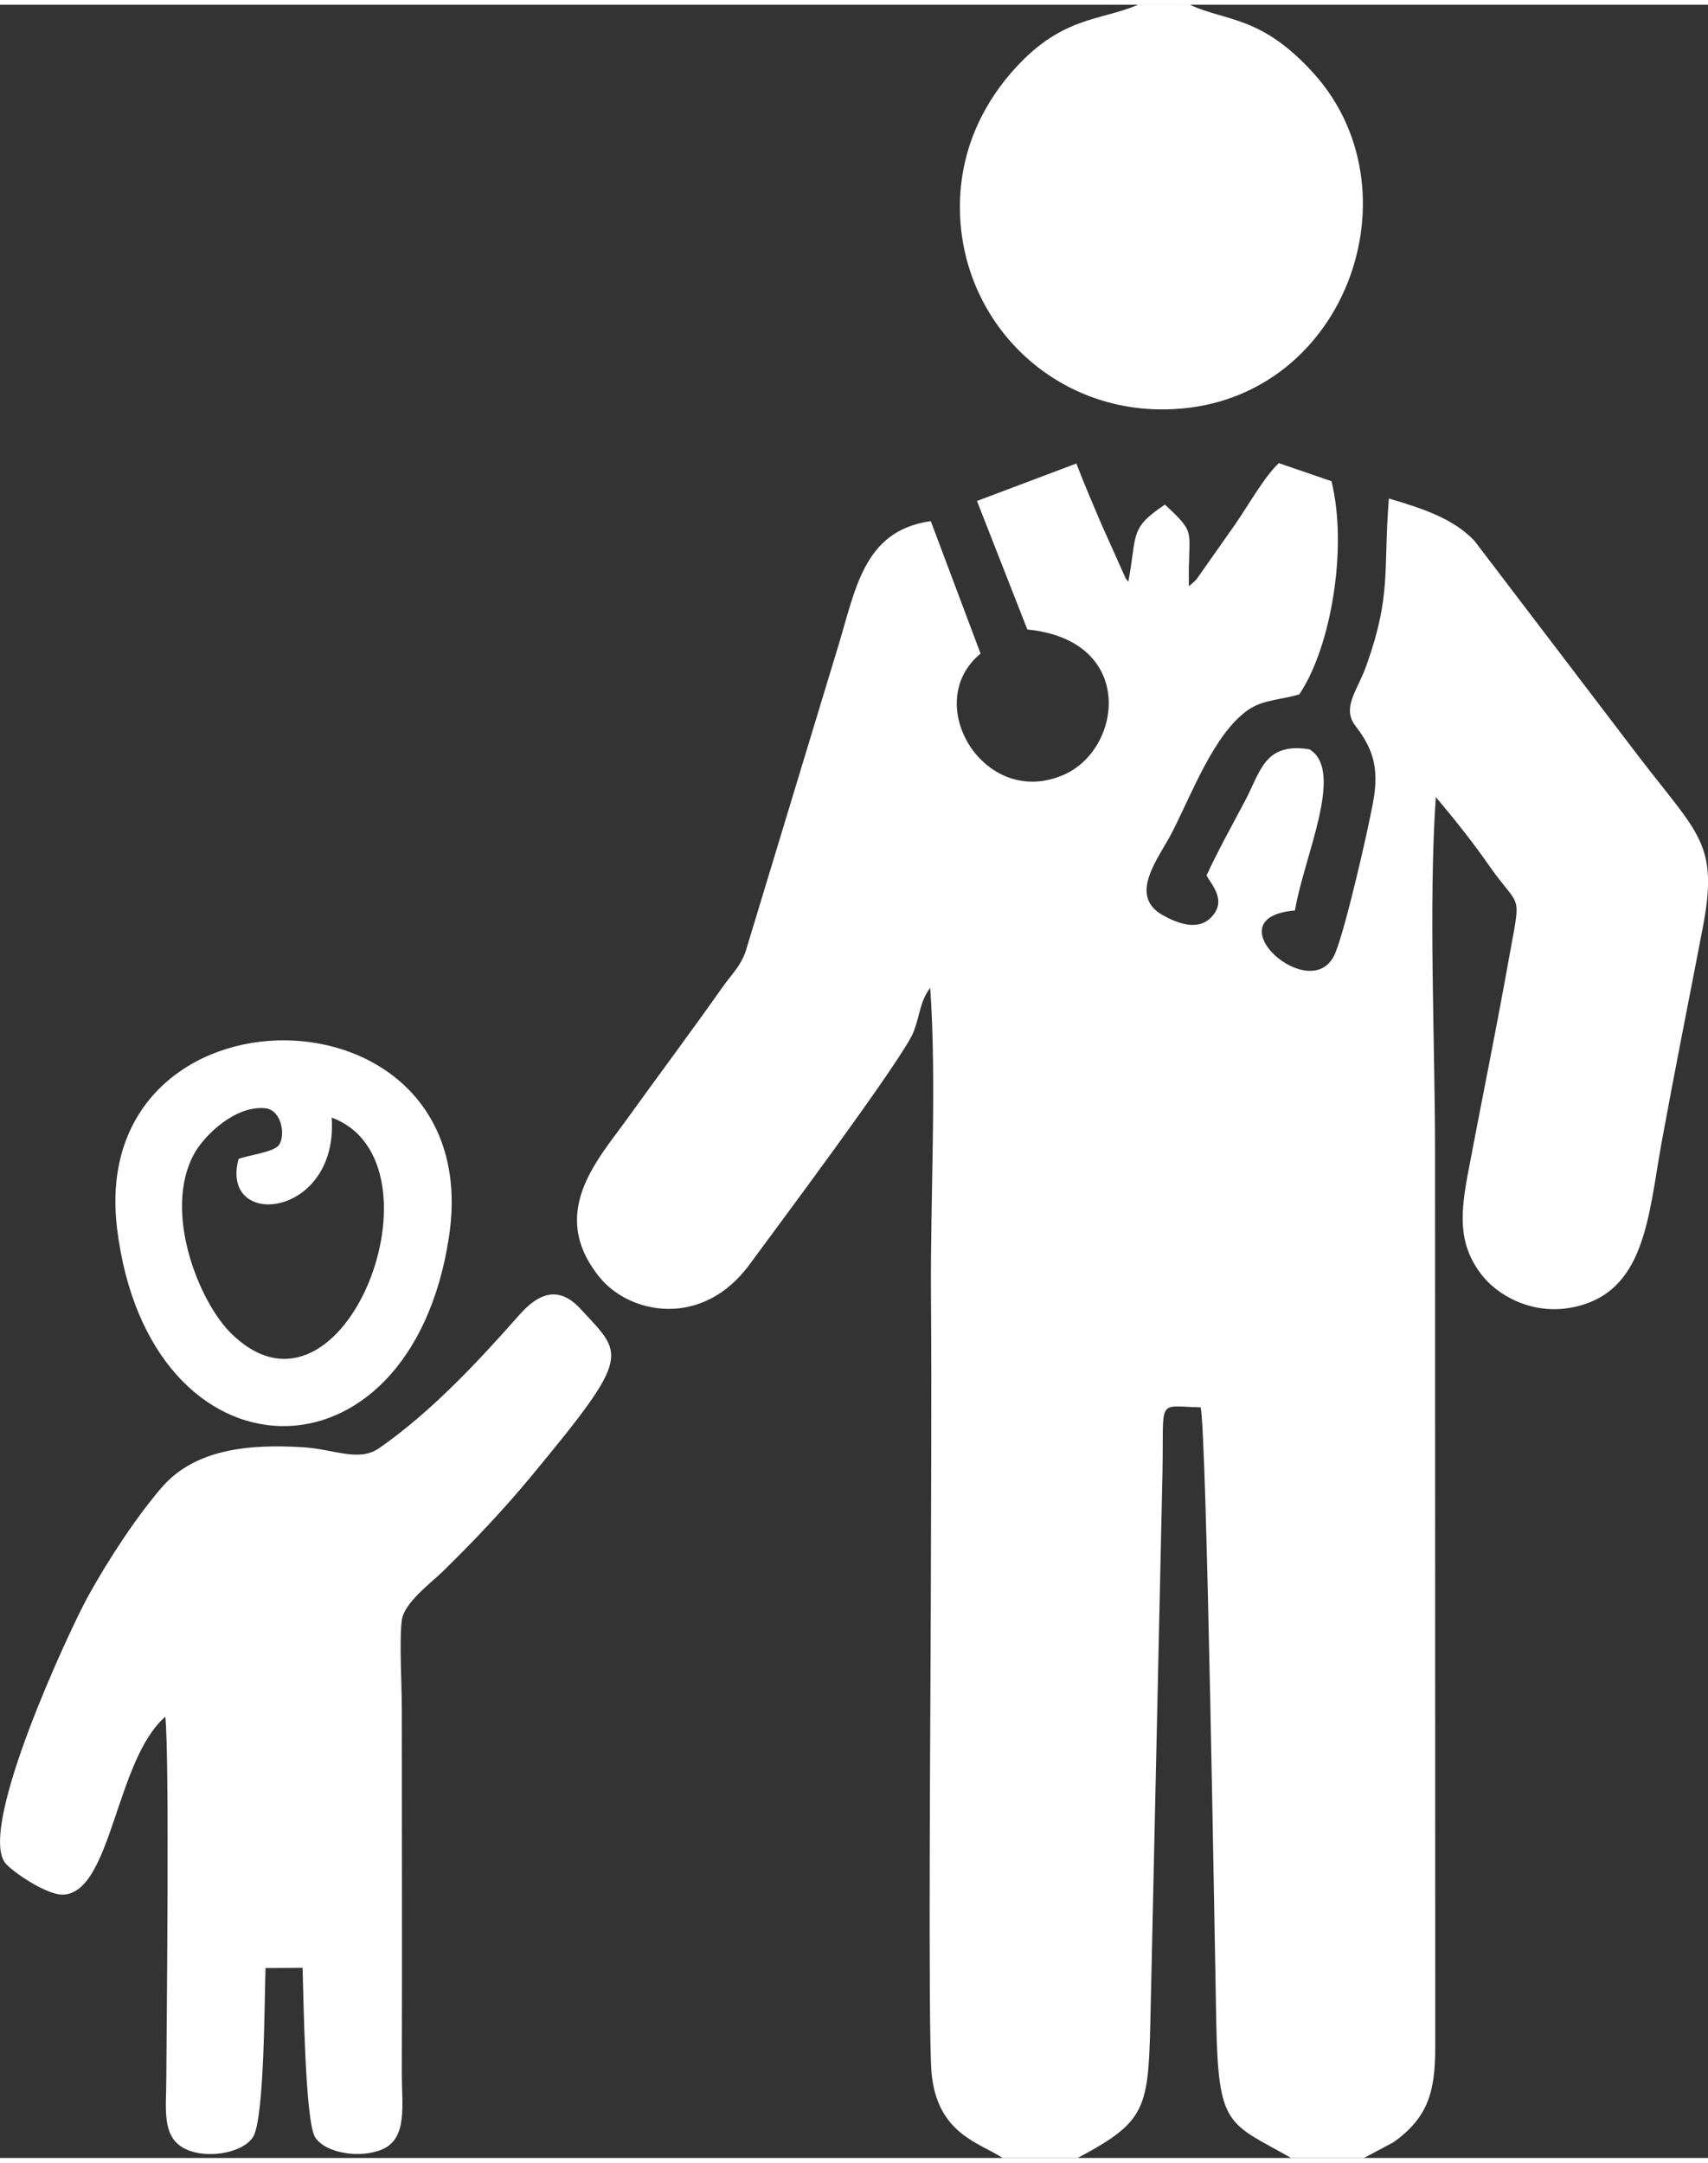
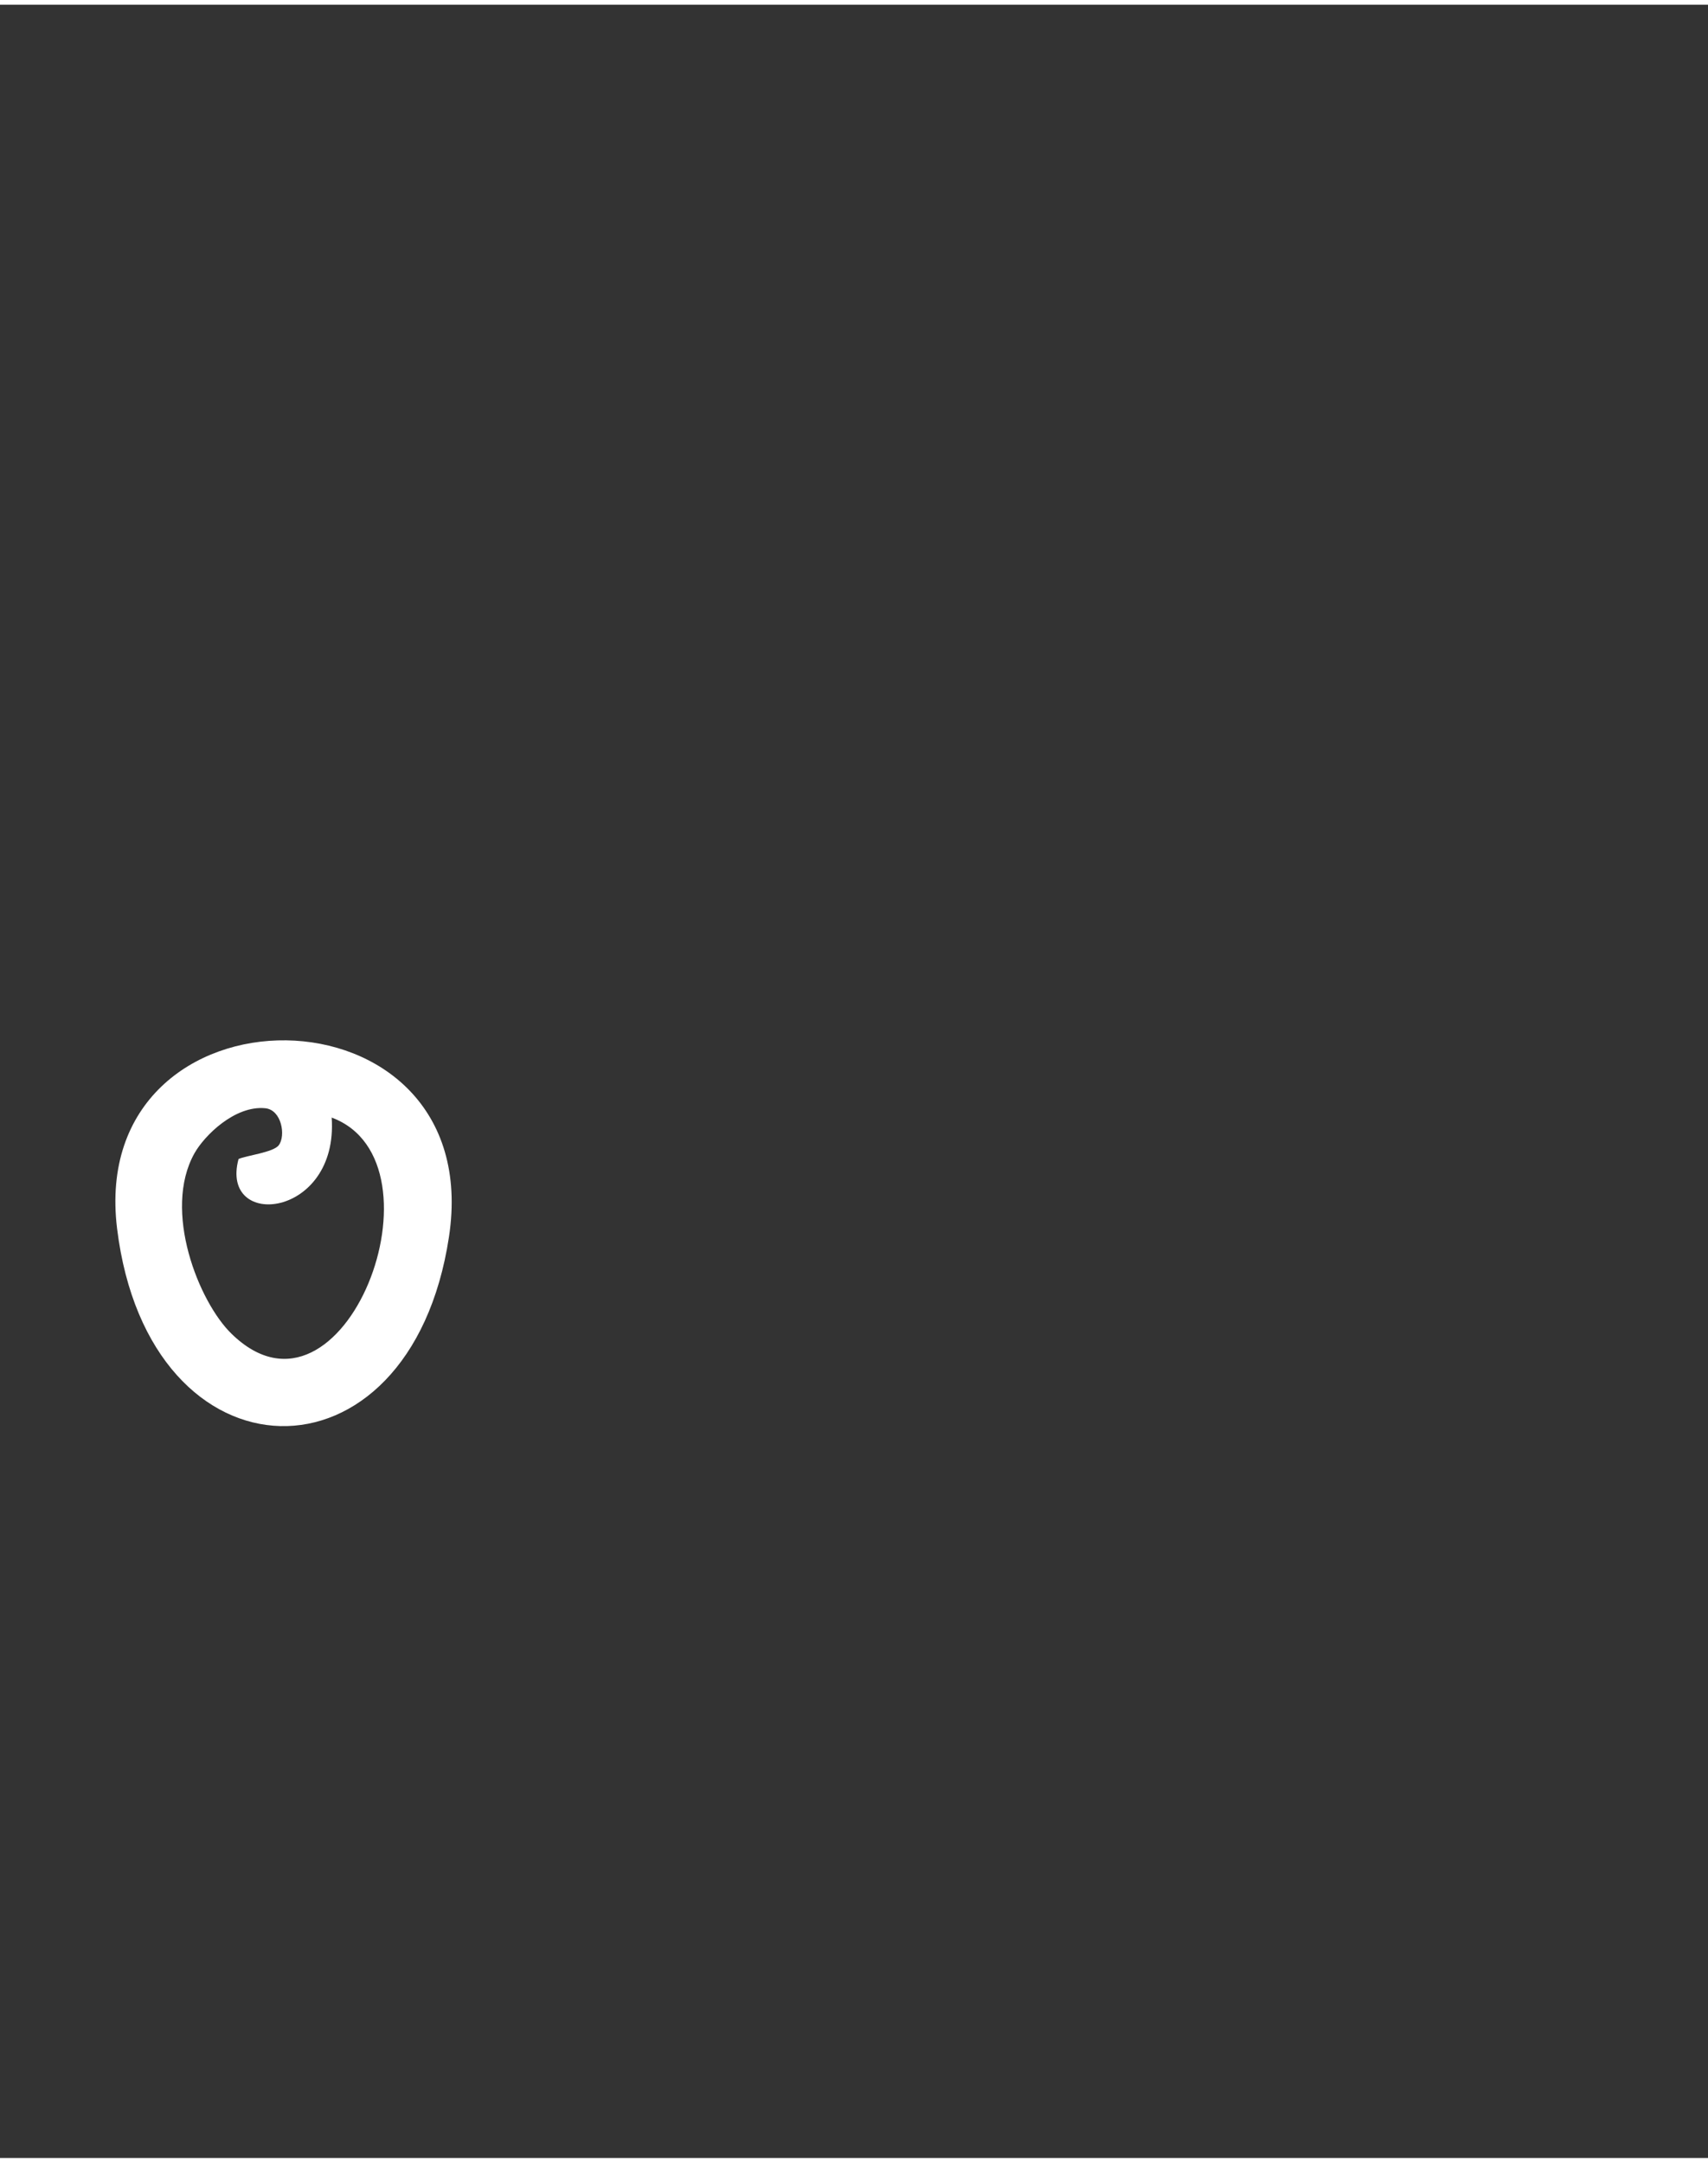
<svg xmlns="http://www.w3.org/2000/svg" xml:space="preserve" width="79px" height="100px" version="1.1" style="shape-rendering:geometricPrecision; text-rendering:geometricPrecision; image-rendering:optimizeQuality; fill-rule:evenodd; clip-rule:evenodd" viewBox="0 0 89.86 113.25">
  <rect x="0" y="0" width="89.86" height="113.25" fill="#333333" stroke="none" />
  <defs>
    <style type="text/css">
   
    .fil0 {fill:white}
   
  </style>
  </defs>
  <g id="Layer_x0020_1">
    <g id="_1833168816064">
-       <path class="fil0" d="M71.76 113.25l-3.83 0c-3.3,-1.87 -3.83,-1.58 -3.94,-7.08 -0.08,-3.98 -0.5,-30.86 -0.82,-32.4 -2.35,-0.05 -1.93,-0.55 -2.01,3.42l-0.62 28.09c-0.12,5.24 -0.06,5.94 -3.66,7.87 -0.04,0.02 -0.12,0.06 -0.17,0.1l-3.96 0c-1.2,-0.8 -3.44,-1.25 -3.74,-4.47 -0.2,-2.23 -0.04,-21.38 -0.04,-24.51 0.01,-5.45 0.05,-10.92 0.01,-16.37 -0.04,-5.16 0.31,-11.16 -0.04,-16.2 -0.55,0.75 -0.52,1.38 -0.87,2.31 -0.54,1.41 -7.56,10.77 -8.6,12.2 -2.5,3.45 -6.36,2.67 -7.94,0.7 -2.7,-3.35 -0.11,-6.13 1.45,-8.29 1.67,-2.32 3.34,-4.55 5.02,-6.93 0.48,-0.69 0.91,-1.04 1.22,-1.87l4.79 -15.79c1,-3.19 1.35,-6.36 4.96,-6.87l2.62 6.97c-3.18,2.6 0.21,8.23 4.4,6.36 3.08,-1.37 3.77,-7.07 -1.94,-7.63l-2.65 -6.76 5.23 -1.97c0.42,1.1 0.82,2.02 1.29,3.13l1.32 2.95c0.02,-0.03 0.08,0.1 0.12,0.15 0.48,-2.52 0.03,-2.8 1.93,-4.07 1.75,1.64 1.19,1.24 1.26,4.3l0.27 -0.24c0.04,-0.04 0.09,-0.09 0.13,-0.13l2.02 -2.87c0.64,-0.91 1.53,-2.51 2.31,-3.24l2.77 0.95c0.86,3.45 0,8.69 -1.69,11.21 -0.99,0.3 -1.91,0.27 -2.71,0.83 -1.77,1.25 -2.9,4.3 -3.98,6.42 -0.69,1.35 -2.36,3.32 -0.49,4.37 0.78,0.43 1.85,0.84 2.55,0.1 0.86,-0.9 -0.04,-1.75 -0.25,-2.2 0.61,-1.32 1.36,-2.66 2.04,-3.95 0.81,-1.54 1.02,-3.05 3.37,-2.68 1.88,1.13 -0.3,5.67 -0.76,8.48 -4.47,0.36 0.92,5.15 2.12,2.24 0.56,-1.37 1.71,-6.4 1.99,-7.94 0.34,-1.82 -0.03,-2.84 -0.92,-4 -0.76,-0.98 0.12,-1.89 0.58,-3.22 1.31,-3.68 0.87,-4.94 1.17,-8.75 1.82,0.54 3.37,1.05 4.49,2.21l8.61 11.3c3.2,4.19 4.28,4.62 3.4,9.14 -0.71,3.7 -1.45,7.39 -2.14,11.16 -0.72,3.96 -0.85,8 -4.74,8.74 -2.15,0.41 -3.97,-0.69 -4.77,-1.76 -1.24,-1.63 -1.08,-3.26 -0.66,-5.45 0.71,-3.76 1.49,-7.56 2.16,-11.33 0.62,-3.42 0.58,-2.34 -1.06,-4.68 -0.89,-1.28 -1.83,-2.45 -2.82,-3.63 -0.39,5.75 -0.04,12.82 -0.04,18.71l0.01 47.12c-0.01,2.25 -0.37,3.63 -2.21,4.93l-1.54 0.82z" />
-       <path class="fil0" d="M21.14 84.97c-0.14,1.09 0,3.39 0,4.61 0,6.41 0.02,12.83 0,19.24 0,1.67 0.31,3.37 -1.01,3.97 -1.14,0.5 -3,0.23 -3.55,-0.63 -0.53,-0.84 -0.61,-7.37 -0.66,-8.91l-1.95 0.01c-0.06,1.6 -0.05,7.93 -0.66,8.89 -0.57,0.89 -2.6,1.19 -3.68,0.56 -1.13,-0.65 -0.88,-2.08 -0.88,-3.66 0.02,-3.41 0.17,-16.66 -0.05,-19.01 -2.62,2.26 -2.82,9.24 -5.37,9.36 -0.88,0.04 -2.74,-1.25 -3.06,-1.67 -1.44,-1.89 3.35,-12.16 4.33,-13.96 1.13,-2.06 2.64,-4.32 3.93,-5.81 1.74,-1.99 4.55,-2.27 7.42,-2.09 1.65,0.1 2.92,0.8 4.01,0.04 2.78,-1.94 5.23,-4.59 7.38,-7.02 0.96,-1.08 2.02,-1.57 3.19,-0.31 2.27,2.46 2.76,2.36 -2.51,8.73 -1.51,1.83 -3.08,3.48 -4.69,5.06 -0.65,0.64 -2.07,1.67 -2.19,2.6z" />
-       <path class="fil0" d="M59.88 0l2.72 0c1.88,0.89 3.76,0.54 6.54,3.64 5.74,6.4 1.35,17.9 -8.3,17.64 -5.66,-0.15 -10.11,-4.62 -10.33,-10.22 -0.12,-3.2 1.15,-5.69 2.66,-7.45 2.62,-3.04 4.67,-2.73 6.71,-3.61z" />
      <path class="fil0" d="M17.45 58.53c0.37,5.3 -5.91,5.93 -4.9,2.18 0.39,-0.18 1.85,-0.35 2.12,-0.73 0.37,-0.5 0.15,-1.85 -0.71,-1.94 -1.6,-0.16 -3.21,1.44 -3.73,2.37 -1.69,3.02 0.23,7.82 1.95,9.49 5.9,5.76 11.55,-9.04 5.27,-11.37zm6.17 6.28c-2.05,13.51 -15.79,13.16 -17.46,-0.44 -1.63,-13.32 19.54,-13.23 17.46,0.44z" />
    </g>
  </g>
</svg>